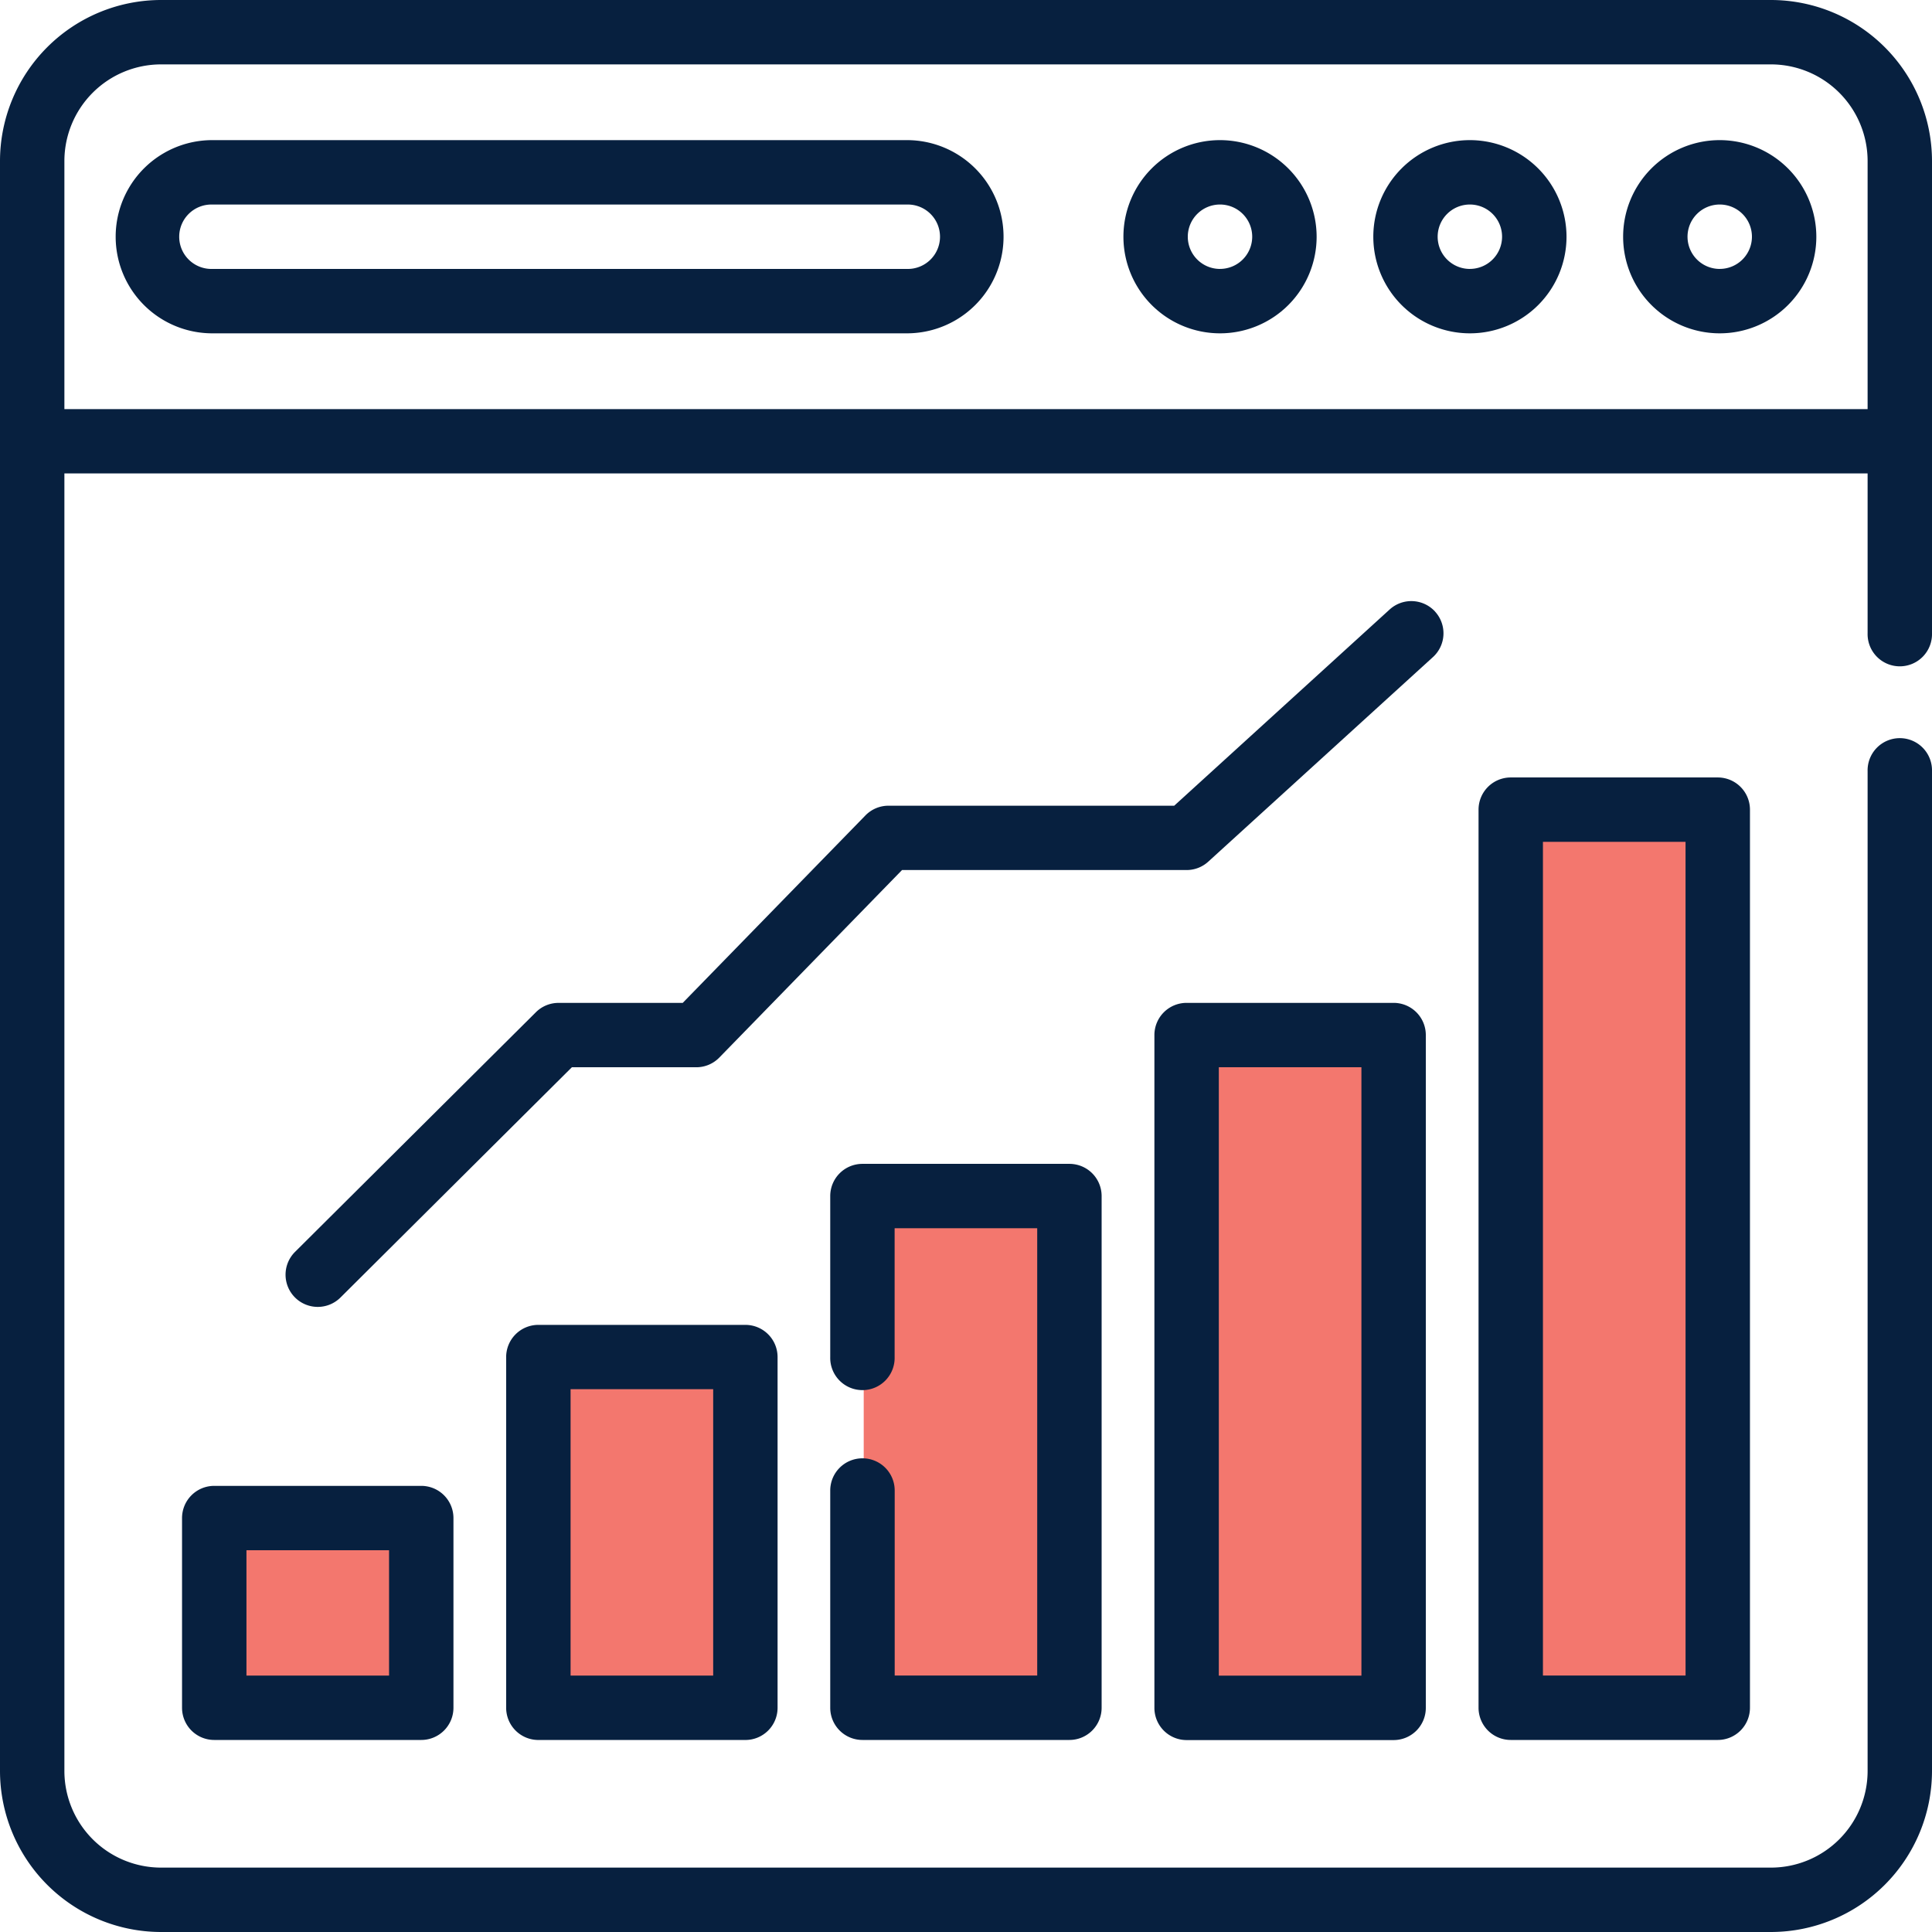
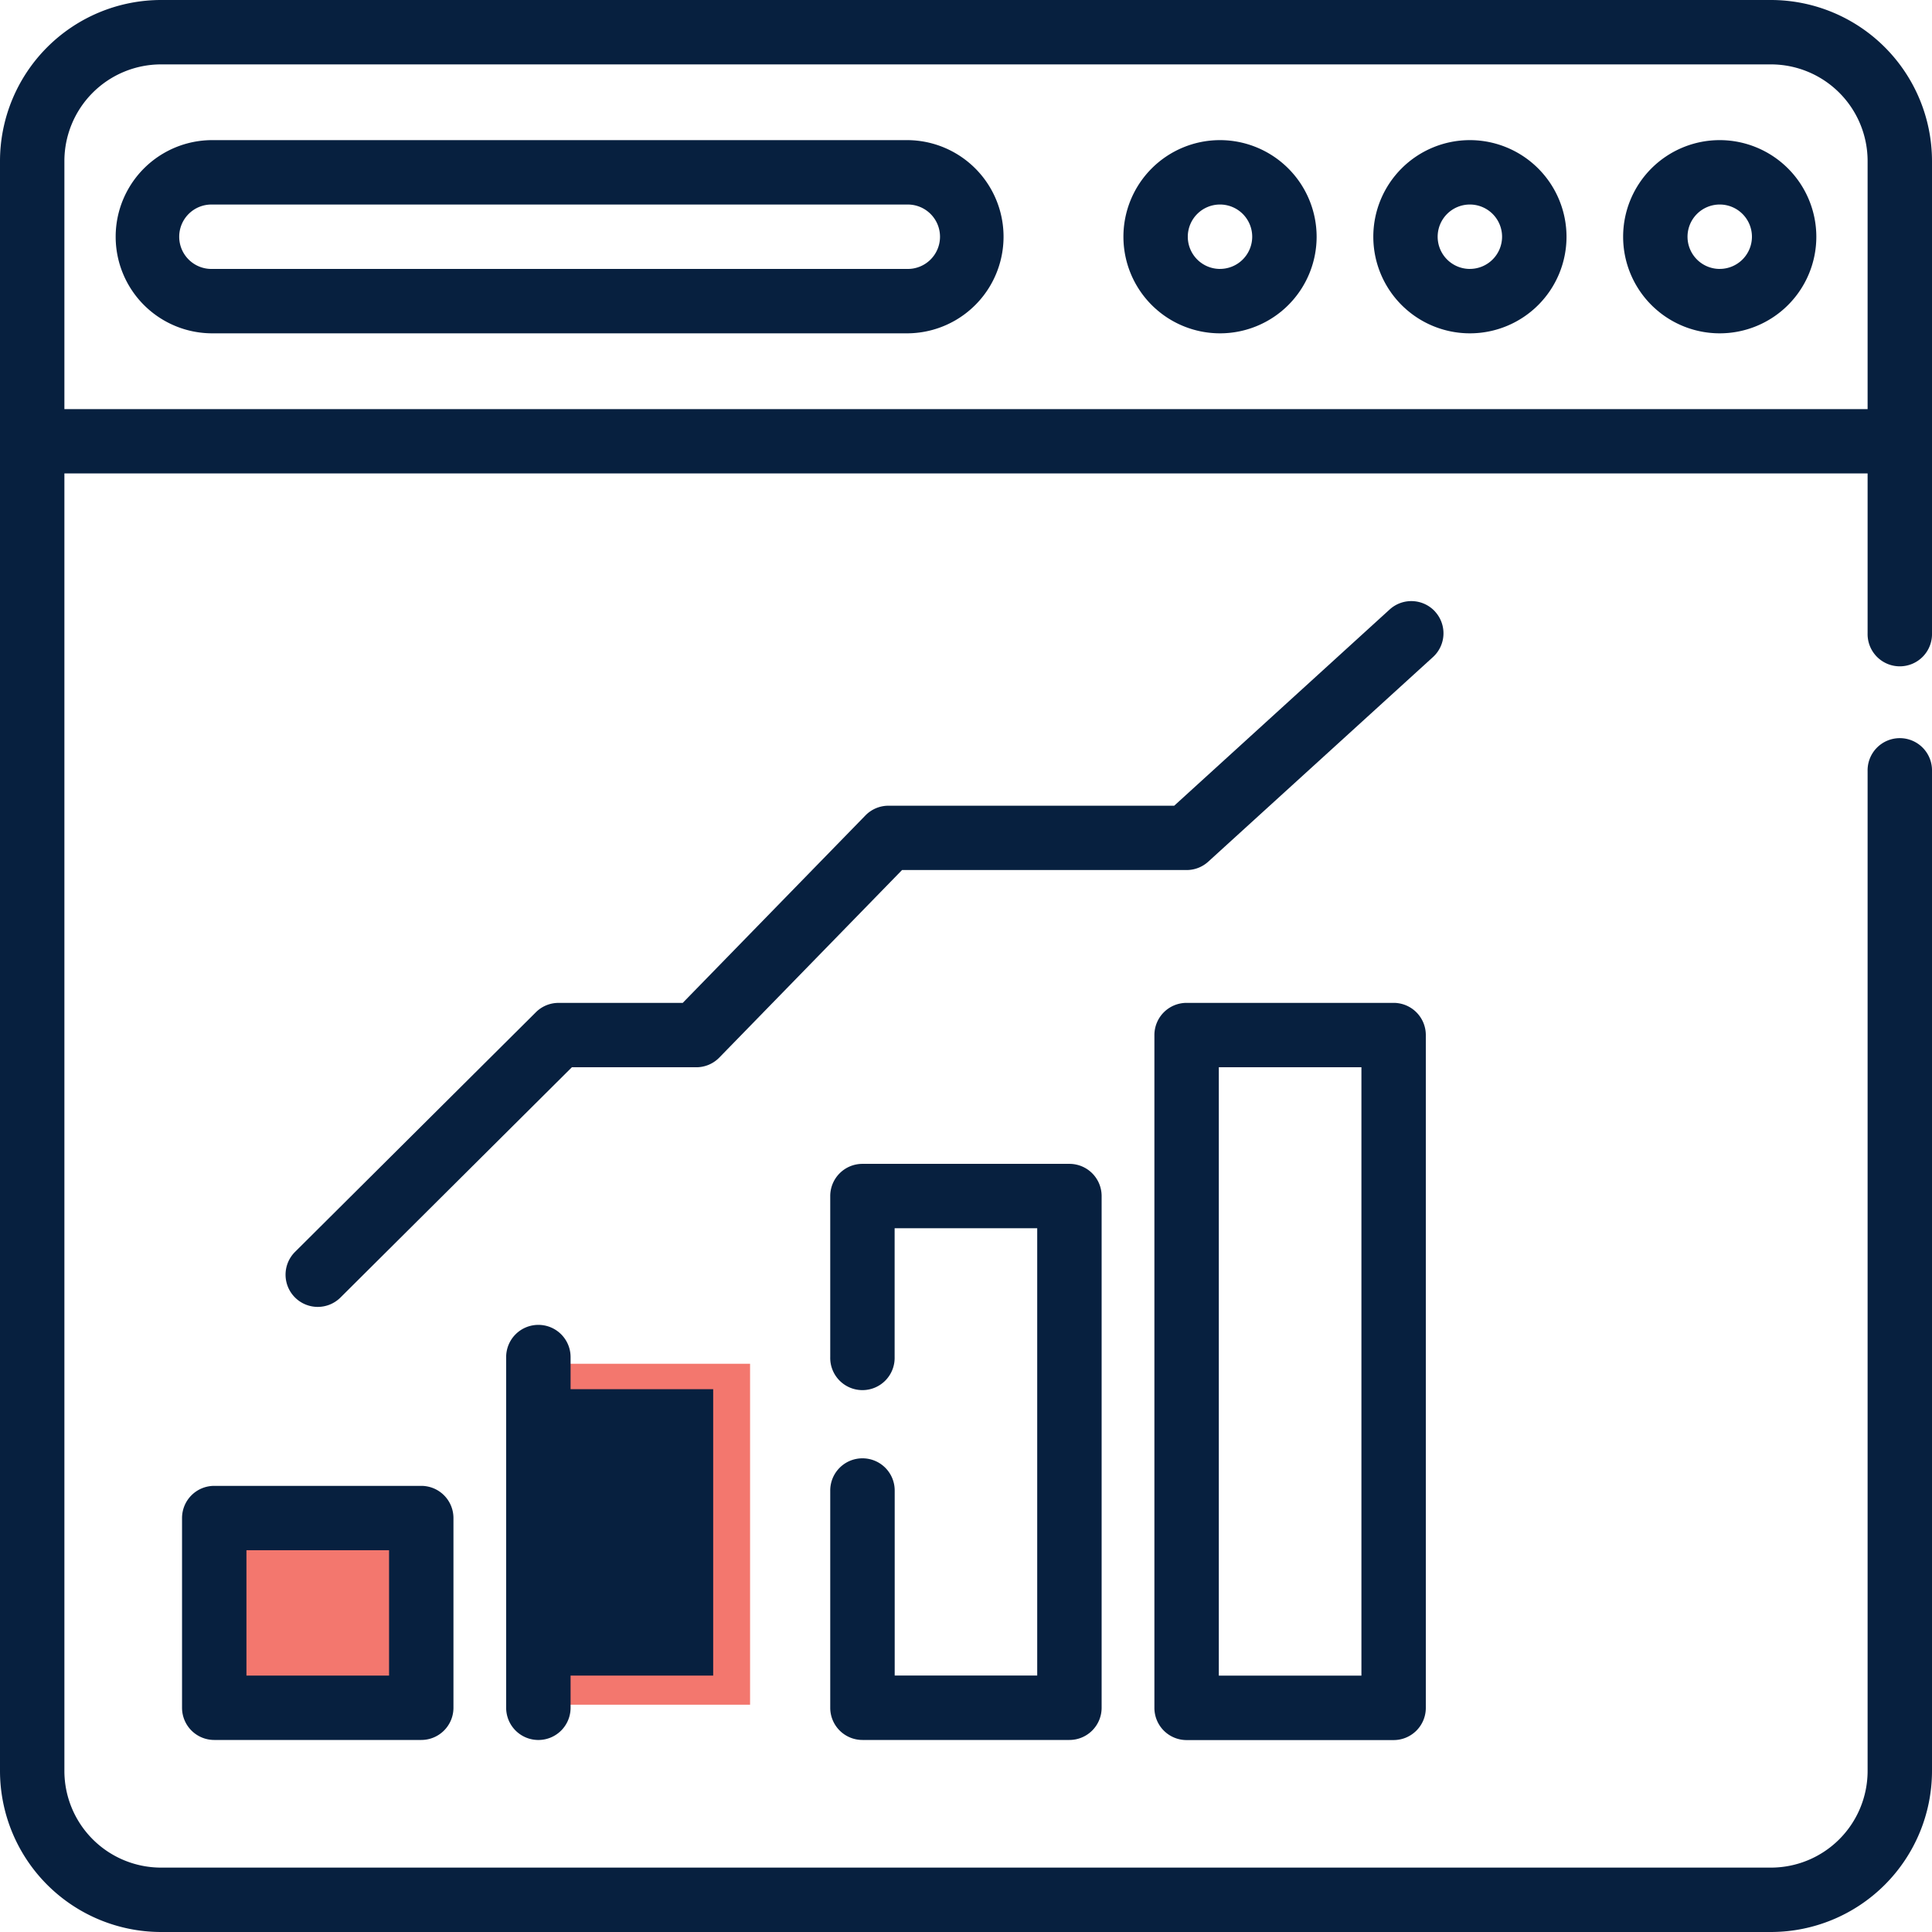
<svg xmlns="http://www.w3.org/2000/svg" width="85" height="85" viewBox="0 0 85 85">
  <g id="Group_1272" data-name="Group 1272" transform="translate(-528 -3812)">
    <rect id="Rectangle_1165" data-name="Rectangle 1165" width="9" height="8" transform="translate(537 3879)" fill="#f3776e" />
    <rect id="Rectangle_1166" data-name="Rectangle 1166" width="9" height="15" transform="translate(552 3872)" fill="#f3776e" />
-     <rect id="Rectangle_1167" data-name="Rectangle 1167" width="9" height="22" transform="translate(566 3865)" fill="#f3776e" />
-     <rect id="Rectangle_1168" data-name="Rectangle 1168" width="10" height="29" transform="translate(580 3858)" fill="#f3776e" />
-     <rect id="Rectangle_1169" data-name="Rectangle 1169" width="9" height="40" transform="translate(595 3847)" fill="#f3776e" />
    <g id="analytics" transform="translate(526 3810)">
      <path id="Path_2180" data-name="Path 2180" d="M79.917,2H9.083A7.092,7.092,0,0,0,2,9.083V79.917A7.092,7.092,0,0,0,9.083,87H79.917A7.092,7.092,0,0,0,87,79.917V35.93a1.417,1.417,0,1,0-2.833,0V79.917a4.255,4.255,0,0,1-4.25,4.25H9.083a4.255,4.255,0,0,1-4.25-4.25V22.829H84.167v7.032a1.417,1.417,0,1,0,2.833,0V9.083A7.092,7.092,0,0,0,79.917,2ZM4.833,20V9.083a4.255,4.255,0,0,1,4.25-4.25H79.917a4.255,4.255,0,0,1,4.25,4.25V20Z" fill="#07203f" />
      <path id="Path_2181" data-name="Path 2181" d="M29.2,51.1a1.416,1.416,0,0,0-1.417,1.417v9.561A1.416,1.416,0,0,0,29.2,63.491h9.106a1.416,1.416,0,0,0,1.417-1.417V39.562a1.416,1.416,0,0,0-1.417-1.417H29.2a1.416,1.416,0,0,0-1.417,1.417v7.083a1.417,1.417,0,1,0,2.833,0V40.978h6.273V60.657H30.619V52.513A1.416,1.416,0,0,0,29.2,51.1Z" transform="translate(10.744 15.06)" fill="#07203f" />
      <path id="Path_2182" data-name="Path 2182" d="M39.268,33.145a1.416,1.416,0,0,0-1.417,1.417v29.6a1.416,1.416,0,0,0,1.417,1.417h9.107a1.416,1.416,0,0,0,1.417-1.417v-29.6a1.416,1.416,0,0,0-1.417-1.417Zm7.691,29.6H40.685V35.978h6.274Z" transform="translate(14.938 12.977)" fill="#07203f" />
-       <path id="Path_2183" data-name="Path 2183" d="M49.335,26.145a1.416,1.416,0,0,0-1.417,1.417V67.074a1.416,1.416,0,0,0,1.417,1.417h9.107a1.416,1.416,0,0,0,1.417-1.417V27.562a1.416,1.416,0,0,0-1.417-1.417Zm7.691,39.512H50.751V28.978h6.274Z" transform="translate(19.132 10.06)" fill="#07203f" />
-       <path id="Path_2184" data-name="Path 2184" d="M19.136,43.145a1.416,1.416,0,0,0-1.417,1.417V59.991a1.416,1.416,0,0,0,1.417,1.417h9.107a1.416,1.416,0,0,0,1.417-1.417V44.562a1.416,1.416,0,0,0-1.417-1.417Zm7.691,15.429H20.553v-12.6h6.274Z" transform="translate(6.55 17.144)" fill="#07203f" />
+       <path id="Path_2184" data-name="Path 2184" d="M19.136,43.145a1.416,1.416,0,0,0-1.417,1.417V59.991a1.416,1.416,0,0,0,1.417,1.417a1.416,1.416,0,0,0,1.417-1.417V44.562a1.416,1.416,0,0,0-1.417-1.417Zm7.691,15.429H20.553v-12.6h6.274Z" transform="translate(6.55 17.144)" fill="#07203f" />
      <path id="Path_2185" data-name="Path 2185" d="M9.07,48.145a1.416,1.416,0,0,0-1.417,1.417v8.346A1.416,1.416,0,0,0,9.07,59.324h9.107a1.416,1.416,0,0,0,1.417-1.417V49.562a1.416,1.416,0,0,0-1.417-1.417Zm7.691,8.346H10.487V50.978h6.274Z" transform="translate(2.356 19.227)" fill="#07203f" />
      <path id="Path_2186" data-name="Path 2186" d="M61.444,21.13a1.416,1.416,0,0,0-2-.093l-9.479,8.633H37.394a1.413,1.413,0,0,0-1.014.428l-8.038,8.247H22.88a1.41,1.41,0,0,0-1,.413L11.285,49.3a1.416,1.416,0,1,0,2,2.007L23.465,41.177h5.474a1.413,1.413,0,0,0,1.014-.428L37.991,32.5h12.52a1.412,1.412,0,0,0,.953-.369l9.885-9a1.415,1.415,0,0,0,.094-2Z" transform="translate(3.695 7.778)" fill="#07203f" />
      <path id="Path_2187" data-name="Path 2187" d="M40.405,6.352H9.842a4.25,4.25,0,1,0,0,8.5H40.405a4.25,4.25,0,1,0,0-8.5Zm0,5.667H9.842a1.417,1.417,0,1,1,0-2.833H40.405a1.417,1.417,0,1,1,0,2.833Z" transform="translate(1.497 1.813)" fill="#07203f" />
      <path id="Path_2188" data-name="Path 2188" d="M41.139,6.352a4.25,4.25,0,1,0,4.25,4.25,4.255,4.255,0,0,0-4.25-4.25Zm0,5.667A1.417,1.417,0,1,1,42.555,10.6,1.418,1.418,0,0,1,41.139,12.018Z" transform="translate(14.537 1.813)" fill="#07203f" />
      <path id="Path_2189" data-name="Path 2189" d="M48.9,6.352a4.25,4.25,0,1,0,4.25,4.25,4.255,4.255,0,0,0-4.25-4.25Zm0,5.667A1.417,1.417,0,1,1,50.315,10.6,1.418,1.418,0,0,1,48.9,12.018Z" transform="translate(17.77 1.813)" fill="#07203f" />
      <path id="Path_2190" data-name="Path 2190" d="M56.658,6.352a4.25,4.25,0,1,0,4.25,4.25,4.255,4.255,0,0,0-4.25-4.25Zm0,5.667A1.417,1.417,0,1,1,58.075,10.6,1.418,1.418,0,0,1,56.658,12.018Z" transform="translate(21.003 1.813)" fill="#07203f" />
    </g>
  </g>
</svg>